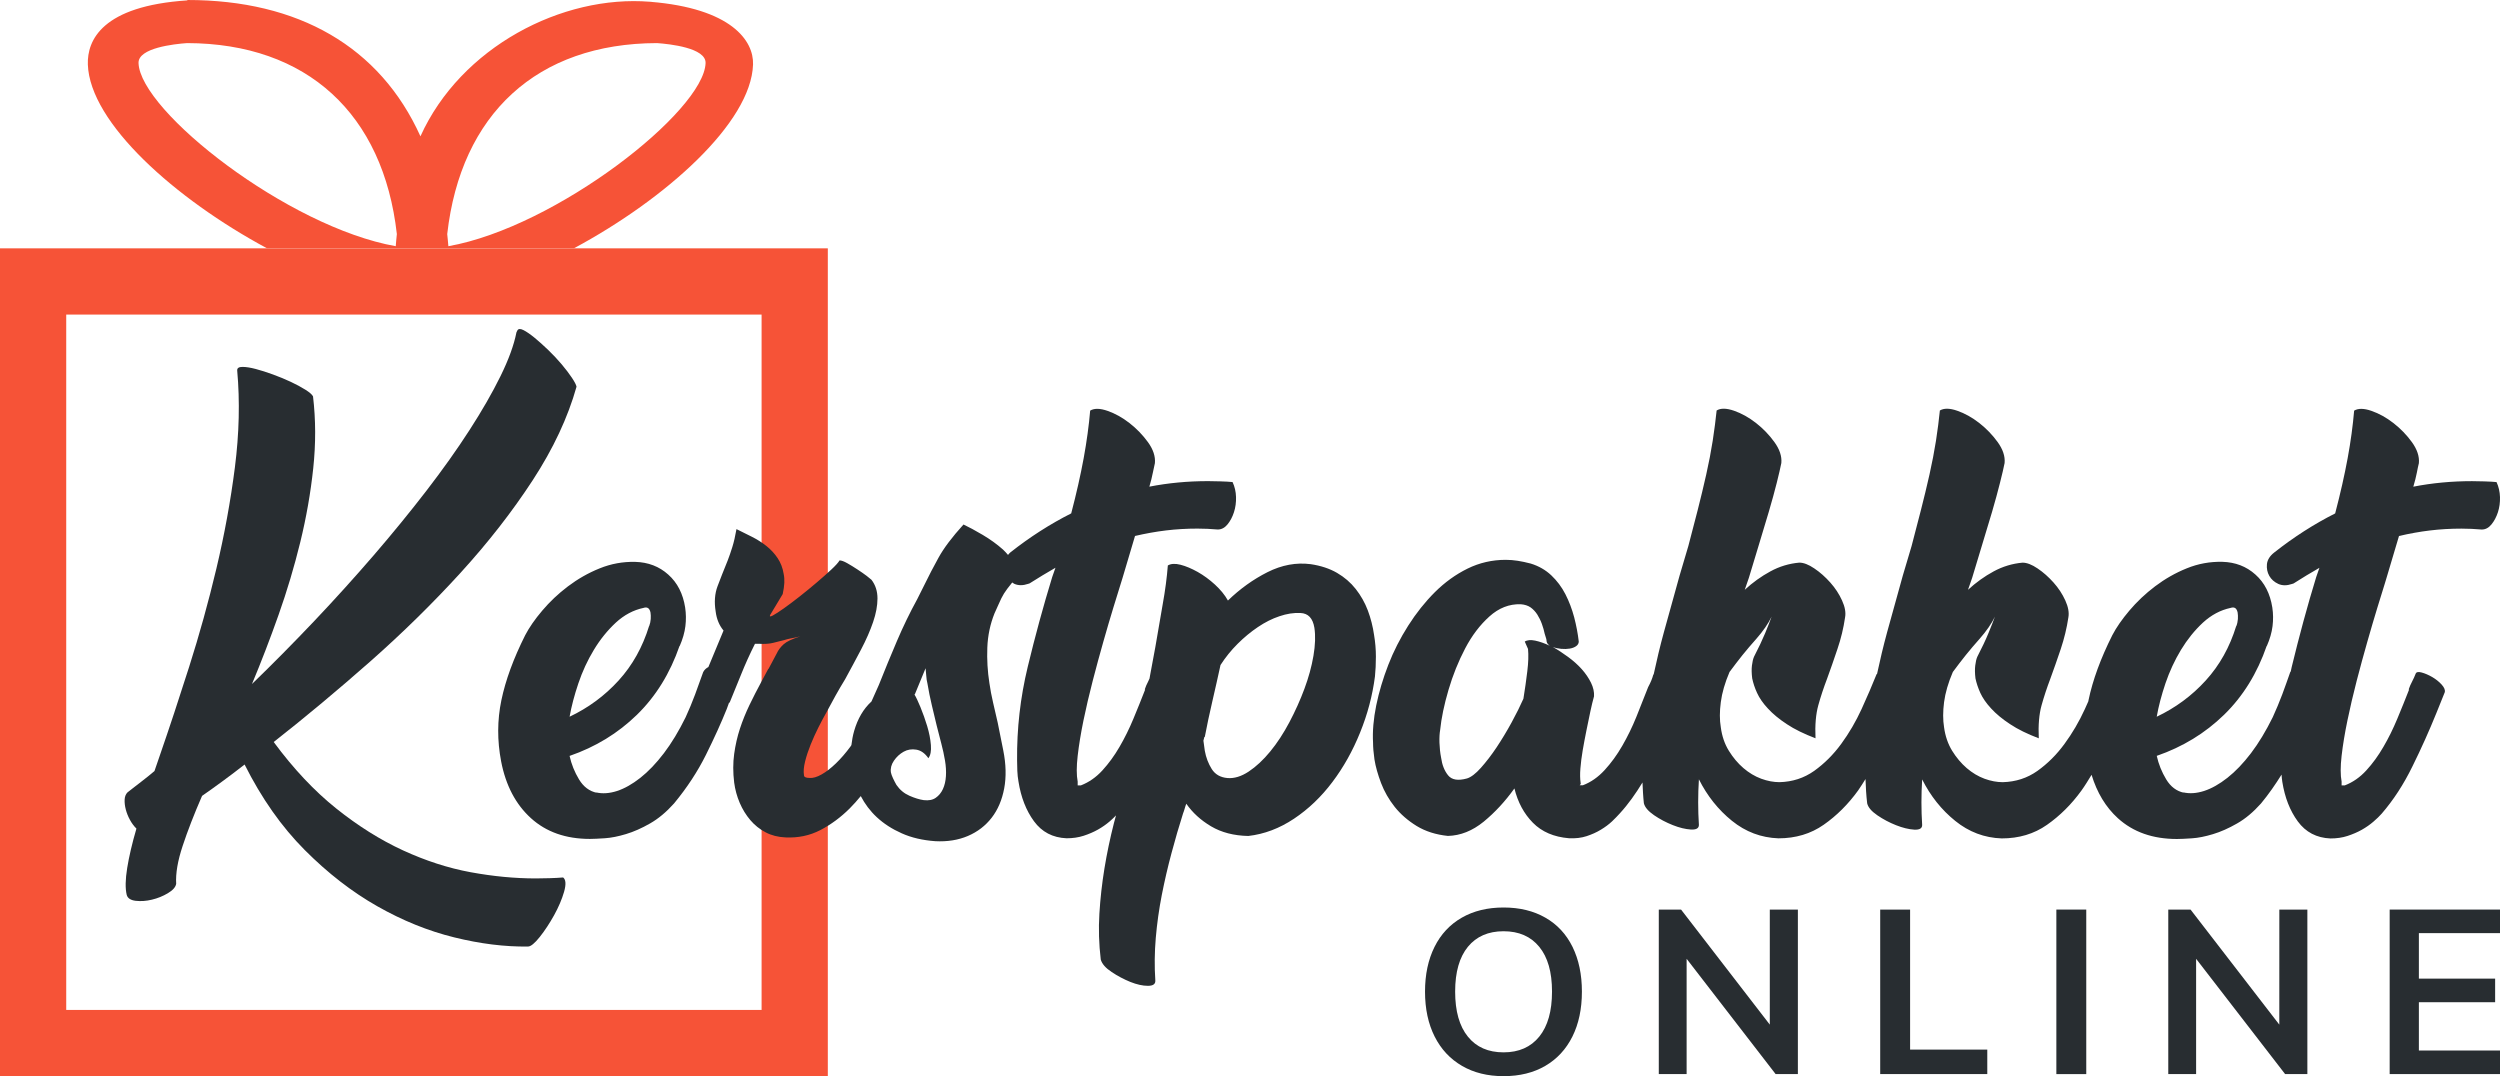
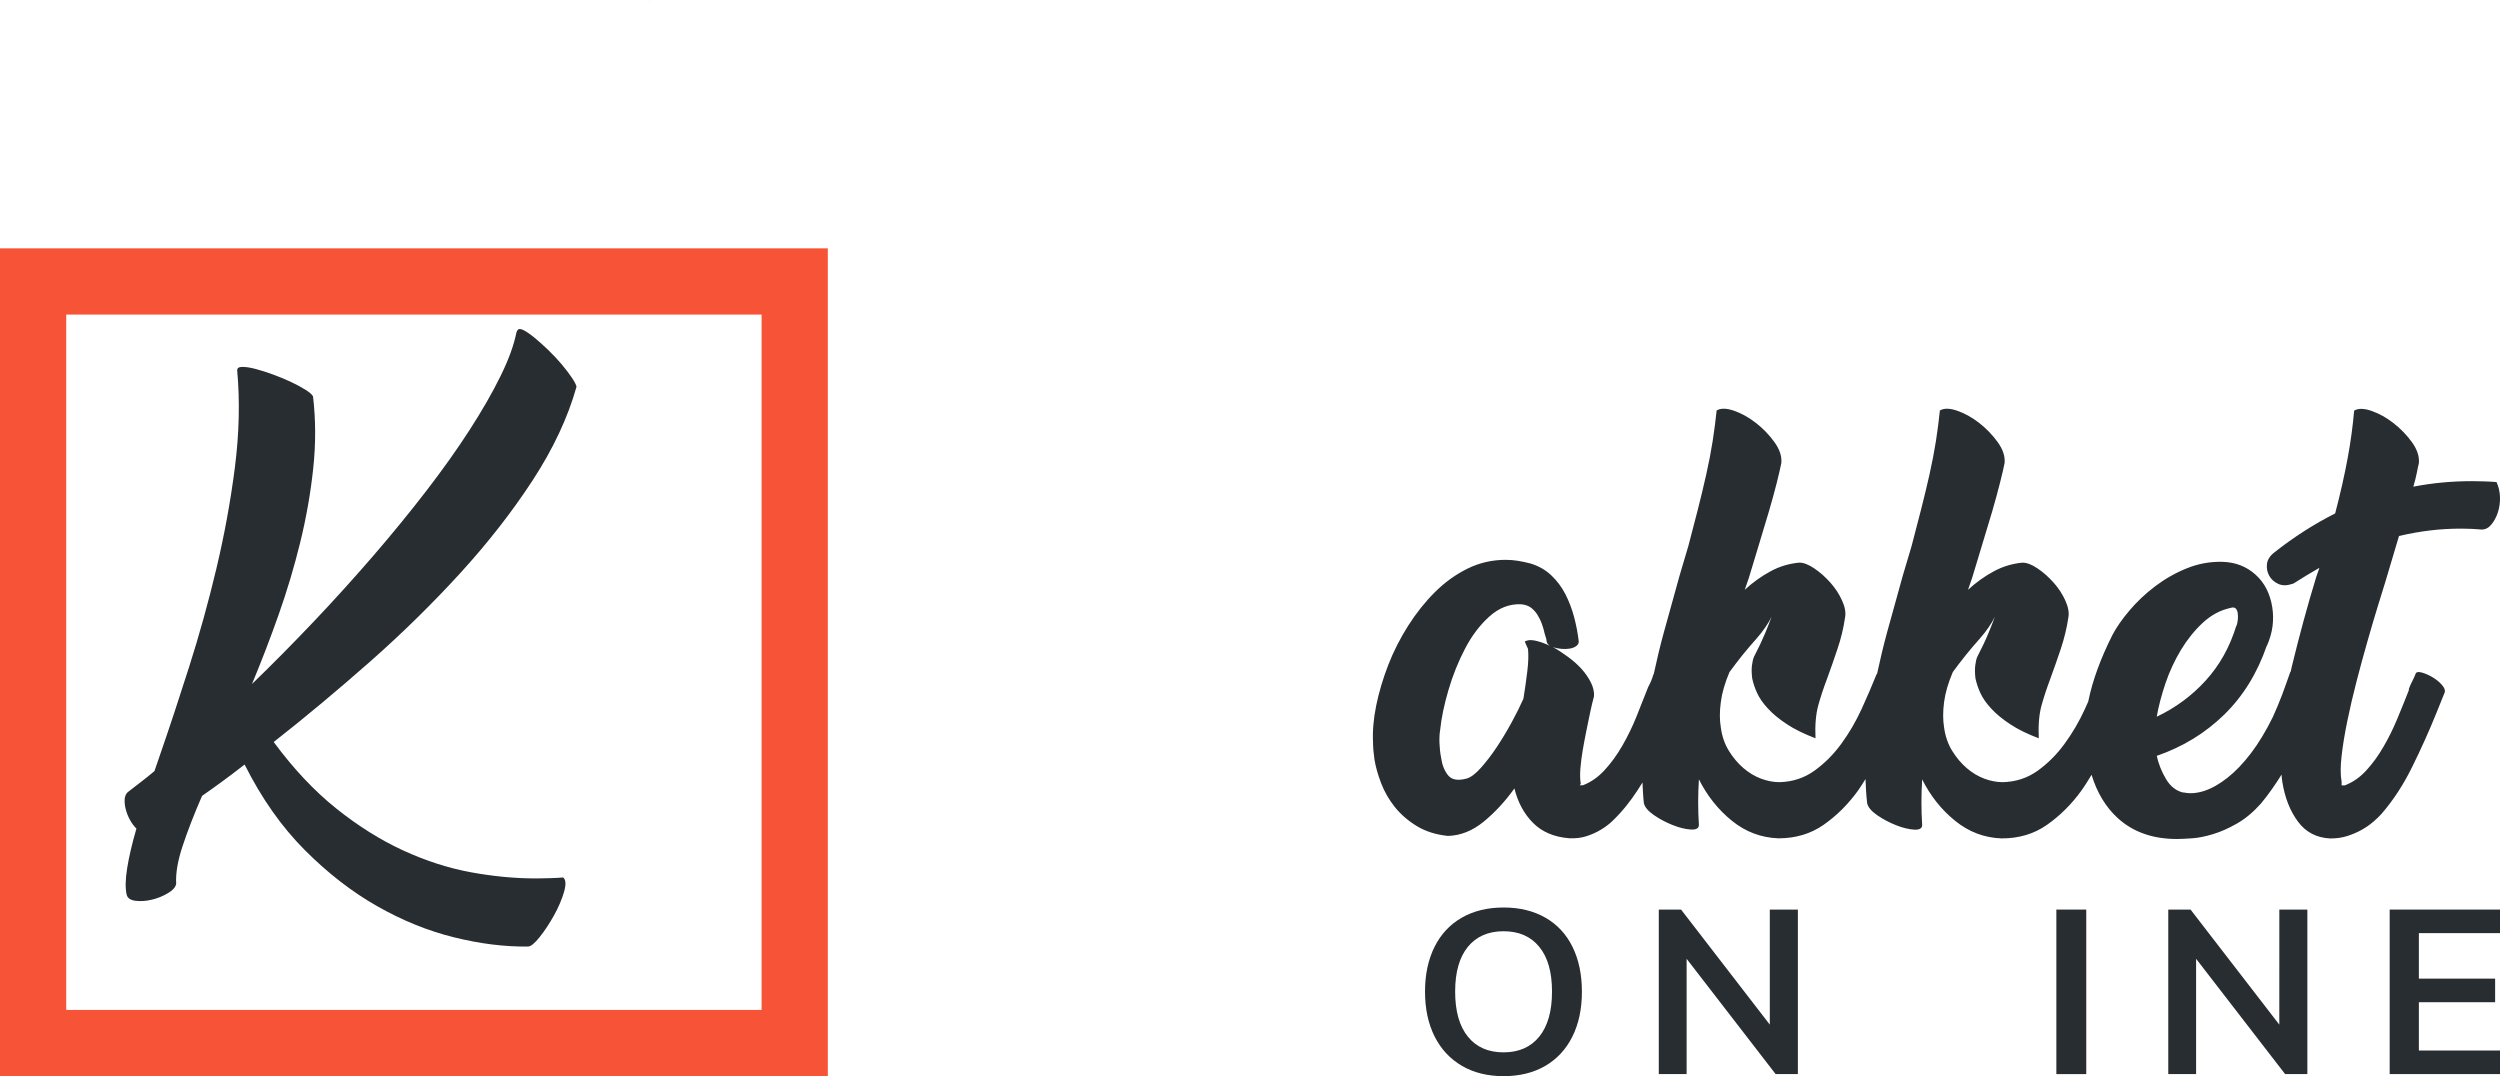
<svg xmlns="http://www.w3.org/2000/svg" version="1.1" id="Layer_1" x="0px" y="0px" width="151px" height="65px" viewBox="0 0 151 65" enable-background="new 0 0 151 65" xml:space="preserve">
  <g>
    <g>
      <path fill="#F65337" d="M38.972,0.082c0.104,0.007,0.196,0.019,0.297,0.026c0.039,0.003,0.078,0.002,0.116,0.006L38.972,0.082z" />
-       <path fill="#F65337" d="M16.119,14.993h18.555c5.527-2.971,10.694-7.57,10.81-11.099c0.047-1.434-1.309-3.389-6.215-3.786    c-5.31-0.439-11.444,2.74-13.874,8.126C22.946,2.81,18.014,0,11.313,0l0.007,0.023C6.165,0.361,5.259,2.431,5.306,3.894    C5.424,7.423,10.592,12.022,16.119,14.993z M39.686,2.603c0.761,0.055,2.96,0.287,2.931,1.205    c-0.094,2.905-9.017,9.905-15.536,11.063c-0.017-0.249-0.046-0.49-0.069-0.732C27.833,6.887,32.43,2.62,39.686,2.603z     M11.298,2.603C18.553,2.62,23.153,6.887,23.97,14.139c-0.023,0.242-0.051,0.483-0.067,0.732    C17.383,13.713,8.461,6.712,8.367,3.807C8.338,2.89,10.536,2.658,11.298,2.603z" />
      <path fill="#F65337" d="M0,15v50h50V15H0z M46,61H4V19h42V61z" />
    </g>
    <g>
      <path fill="#282D31" d="M33.203,53.042c-0.298,0.011-0.578,0.015-0.838,0.015c-1.266,0-2.579-0.125-3.937-0.375    c-1.36-0.25-2.722-0.693-4.091-1.322c-1.368-0.631-2.713-1.475-4.035-2.533c-1.322-1.059-2.579-2.395-3.77-4.01    c1.936-1.521,3.881-3.145,5.836-4.869c1.955-1.727,3.77-3.51,5.445-5.346c1.675-1.836,3.132-3.707,4.37-5.607    c1.238-1.902,2.118-3.781,2.639-5.637c-0.019-0.111-0.112-0.292-0.279-0.542c-0.167-0.251-0.372-0.519-0.614-0.807    c-0.243-0.288-0.513-0.576-0.81-0.864c-0.298-0.287-0.578-0.537-0.838-0.751c-0.26-0.212-0.484-0.365-0.67-0.459    c-0.186-0.093-0.307-0.083-0.363,0.028l-0.055,0.113c-0.149,0.761-0.47,1.643-0.963,2.645s-1.117,2.088-1.871,3.256    c-0.754,1.17-1.625,2.394-2.611,3.674c-0.987,1.28-2.048,2.58-3.183,3.897c-1.136,1.316-2.328,2.637-3.575,3.953    c-1.248,1.316-2.504,2.586-3.77,3.813c0.559-1.336,1.094-2.729,1.606-4.176c0.512-1.447,0.95-2.914,1.313-4.4    c0.363-1.485,0.623-2.969,0.781-4.454c0.158-1.485,0.154-2.933-0.013-4.343c-0.056-0.111-0.209-0.245-0.461-0.403    c-0.251-0.158-0.544-0.315-0.879-0.473c-0.335-0.157-0.693-0.306-1.075-0.445c-0.381-0.139-0.731-0.251-1.047-0.334    c-0.317-0.083-0.582-0.125-0.796-0.125s-0.321,0.065-0.321,0.195v0.028c0.167,1.856,0.12,3.804-0.14,5.846    c-0.261,2.041-0.634,4.078-1.117,6.11c-0.483,2.032-1.033,4.011-1.647,5.94c-0.614,1.932-1.2,3.703-1.759,5.318L9.33,46.572    c-0.261,0.222-0.531,0.439-0.81,0.652c-0.28,0.215-0.55,0.422-0.81,0.627c-0.112,0.109-0.173,0.26-0.182,0.444    c-0.009,0.187,0.014,0.388,0.07,0.601c0.056,0.213,0.139,0.422,0.251,0.625c0.112,0.205,0.242,0.381,0.391,0.527    c-0.261,0.893-0.446,1.686-0.558,2.381c-0.112,0.693-0.122,1.234-0.028,1.623c0.055,0.201,0.237,0.321,0.544,0.358    c0.307,0.034,0.633,0.014,0.977-0.07c0.344-0.081,0.665-0.212,0.963-0.389c0.298-0.177,0.465-0.364,0.503-0.565    c-0.038-0.63,0.093-1.396,0.391-2.293c0.297-0.9,0.688-1.908,1.172-3.021c0.429-0.299,0.856-0.604,1.285-0.92    c0.429-0.314,0.856-0.641,1.285-0.975c1.024,2.041,2.234,3.762,3.63,5.162s2.857,2.533,4.384,3.398    c1.526,0.867,3.076,1.494,4.649,1.881c1.573,0.389,3.058,0.572,4.454,0.553c0.167,0,0.404-0.193,0.712-0.58    c0.307-0.386,0.595-0.826,0.866-1.314c0.269-0.485,0.47-0.959,0.6-1.407c0.13-0.452,0.111-0.743-0.056-0.871    C33.77,53.02,33.501,53.033,33.203,53.042z" />
-       <path fill="#282D31" d="M83.104,39.656c0-0.436-0.037-0.866-0.109-1.295c-0.074-0.518-0.2-1.014-0.377-1.487    c-0.18-0.476-0.422-0.903-0.729-1.295c-0.308-0.392-0.685-0.716-1.131-0.976c-0.447-0.26-0.979-0.436-1.593-0.527    c-0.875-0.113-1.744,0.049-2.61,0.484c-0.867,0.438-1.661,1.008-2.388,1.713c-0.185-0.334-0.447-0.652-0.781-0.961    c-0.336-0.307-0.685-0.562-1.048-0.767c-0.363-0.202-0.707-0.349-1.033-0.433c-0.326-0.084-0.582-0.068-0.768,0.043    c-0.056,0.724-0.158,1.504-0.309,2.341c-0.148,0.835-0.297,1.696-0.446,2.588c-0.112,0.578-0.218,1.151-0.321,1.729    c-0.01,0.057-0.019,0.11-0.029,0.168c-0.029,0.061-0.049,0.117-0.082,0.18c-0.084,0.158-0.153,0.318-0.209,0.486h0.028    c-0.223,0.576-0.461,1.164-0.712,1.769c-0.251,0.603-0.53,1.168-0.838,1.696c-0.307,0.531-0.652,1.002-1.033,1.42    c-0.382,0.418-0.815,0.718-1.299,0.906h-0.195v-0.228c-0.075-0.39-0.075-0.909,0-1.558c0.074-0.651,0.191-1.36,0.349-2.133    c0.159-0.769,0.345-1.567,0.559-2.395c0.214-0.824,0.428-1.613,0.642-2.365s0.414-1.435,0.601-2.046    c0.186-0.612,0.335-1.094,0.447-1.446l0.112-0.361l0.753-2.533c0.633-0.148,1.257-0.26,1.871-0.334    c0.614-0.074,1.247-0.111,1.899-0.111c0.204,0,0.409,0.005,0.614,0.014c0.205,0.009,0.41,0.023,0.614,0.041    c0.224,0,0.419-0.102,0.587-0.306c0.168-0.204,0.298-0.45,0.391-0.738c0.093-0.287,0.135-0.593,0.125-0.918    c-0.009-0.324-0.078-0.626-0.209-0.904c-0.185-0.019-0.431-0.033-0.74-0.042c-0.306-0.009-0.553-0.014-0.74-0.014    c-1.228,0-2.41,0.111-3.546,0.334c0.093-0.315,0.163-0.593,0.209-0.835c0.046-0.241,0.088-0.436,0.126-0.585    c0.037-0.408-0.103-0.83-0.419-1.267c-0.317-0.436-0.689-0.821-1.117-1.155c-0.43-0.334-0.871-0.579-1.327-0.737    c-0.456-0.158-0.805-0.162-1.047-0.014c-0.075,0.89-0.205,1.846-0.391,2.867c-0.187,1.021-0.438,2.133-0.754,3.34    c-1.285,0.649-2.513,1.438-3.686,2.366c-0.057,0.044-0.086,0.096-0.131,0.143c-0.095-0.107-0.184-0.217-0.301-0.322    c-0.363-0.323-0.773-0.619-1.229-0.889c-0.456-0.269-0.843-0.478-1.159-0.626c-0.689,0.76-1.192,1.427-1.508,2.003    c-0.317,0.574-0.596,1.112-0.838,1.612l-0.447,0.892c-0.447,0.815-0.856,1.662-1.229,2.535c-0.372,0.873-0.735,1.752-1.089,2.645    l-0.447,1.002c-0.484,0.443-0.833,1.04-1.047,1.781c-0.081,0.281-0.131,0.568-0.165,0.854c-0.021,0.028-0.037,0.06-0.058,0.089    c-0.288,0.391-0.582,0.73-0.879,1.016c-0.299,0.289-0.587,0.512-0.866,0.668c-0.28,0.158-0.522,0.229-0.727,0.209    c-0.223,0-0.335-0.055-0.335-0.166c-0.037-0.225-0.014-0.502,0.07-0.836s0.196-0.672,0.335-1.016    c0.139-0.344,0.293-0.683,0.46-1.018c0.168-0.334,0.326-0.633,0.475-0.893c0.186-0.351,0.372-0.695,0.559-1.029    c0.186-0.334,0.381-0.668,0.586-1.002c0.335-0.611,0.656-1.211,0.963-1.795c0.308-0.586,0.549-1.137,0.726-1.655    C52.911,37.061,53,36.582,53,36.146c0-0.438-0.121-0.813-0.363-1.127c-0.038-0.037-0.135-0.117-0.293-0.238    c-0.159-0.119-0.345-0.25-0.559-0.389c-0.214-0.142-0.419-0.266-0.615-0.377c-0.195-0.111-0.349-0.166-0.46-0.166    c-0.075,0.129-0.243,0.315-0.503,0.557c-0.26,0.242-0.554,0.502-0.879,0.779c-0.326,0.276-0.666,0.558-1.02,0.836    s-0.675,0.521-0.963,0.724c-0.289,0.205-0.512,0.349-0.67,0.433c-0.158,0.084-0.209,0.069-0.153-0.041l0.754-1.255    c0.056-0.259,0.088-0.487,0.098-0.682c0.009-0.194-0.005-0.376-0.042-0.544c-0.056-0.352-0.177-0.668-0.363-0.945    c-0.186-0.279-0.414-0.523-0.684-0.738c-0.27-0.213-0.563-0.398-0.88-0.556c-0.317-0.157-0.624-0.31-0.921-0.459    c-0.074,0.427-0.158,0.789-0.251,1.085c-0.093,0.298-0.186,0.568-0.279,0.809c-0.242,0.596-0.448,1.114-0.615,1.561    c-0.167,0.443-0.205,0.957-0.111,1.529c0.056,0.447,0.213,0.828,0.474,1.144l-0.915,2.203c-0.125,0.065-0.234,0.155-0.313,0.303    c-0.15,0.429-0.312,0.878-0.489,1.353c-0.177,0.474-0.367,0.932-0.572,1.377c-0.411,0.836-0.848,1.56-1.313,2.172    c-0.466,0.611-0.94,1.107-1.424,1.488c-0.484,0.381-0.954,0.646-1.41,0.795c-0.458,0.146-0.881,0.176-1.271,0.082l0.056,0.026    c-0.448-0.092-0.806-0.362-1.076-0.807c-0.27-0.446-0.46-0.919-0.572-1.421c1.564-0.539,2.918-1.365,4.063-2.479    c1.145-1.115,2.006-2.506,2.583-4.177v0.033c0.186-0.427,0.303-0.83,0.349-1.212c0.047-0.381,0.042-0.756-0.014-1.127    c-0.13-0.836-0.47-1.5-1.019-1.989c-0.549-0.494-1.215-0.747-1.997-0.769c-0.744-0.017-1.461,0.113-2.15,0.393    c-0.689,0.277-1.326,0.643-1.913,1.086c-0.587,0.443-1.103,0.934-1.55,1.462c-0.447,0.526-0.791,1.024-1.033,1.488    c-0.707,1.409-1.187,2.719-1.438,3.925s-0.256,2.439-0.014,3.702c0.279,1.446,0.88,2.59,1.801,3.425    c0.922,0.836,2.109,1.252,3.561,1.252c0.224,0,0.526-0.016,0.908-0.041s0.805-0.111,1.271-0.251s0.95-0.354,1.452-0.642    c0.502-0.286,0.986-0.689,1.452-1.211c0.782-0.947,1.424-1.926,1.927-2.938s0.922-1.938,1.257-2.771l0.141-0.389l0.025,0.025    c0.223-0.538,0.456-1.109,0.698-1.713c0.242-0.605,0.521-1.223,0.838-1.854h0.251c0.335,0.02,0.614,0,0.838-0.055    c0.223-0.059,0.447-0.109,0.67-0.168c0.112-0.037,0.242-0.07,0.391-0.1c0.149-0.025,0.345-0.067,0.587-0.125    c-0.484,0.15-0.819,0.309-1.005,0.476c-0.187,0.168-0.326,0.354-0.419,0.558l-0.503,0.945v-0.027l-0.418,0.779    c-0.261,0.48-0.502,0.956-0.726,1.419c-0.223,0.466-0.415,0.938-0.573,1.42c-0.158,0.481-0.275,0.993-0.349,1.53    c-0.074,0.54-0.074,1.115,0,1.729c0.056,0.426,0.168,0.834,0.335,1.226c0.167,0.391,0.382,0.737,0.642,1.044    c0.26,0.305,0.567,0.55,0.921,0.736c0.353,0.187,0.754,0.287,1.201,0.308c0.763,0.036,1.466-0.11,2.108-0.444    c0.642-0.334,1.233-0.771,1.773-1.31c0.235-0.233,0.455-0.486,0.667-0.743c0.247,0.475,0.567,0.904,0.969,1.277    c0.419,0.39,0.922,0.715,1.508,0.974c0.587,0.263,1.261,0.419,2.025,0.474c0.725,0.037,1.382-0.066,1.968-0.316    c0.586-0.252,1.065-0.619,1.438-1.104c0.372-0.482,0.624-1.072,0.754-1.768c0.13-0.695,0.111-1.46-0.056-2.295l-0.335-1.672    c-0.093-0.408-0.186-0.813-0.279-1.211c-0.094-0.4-0.168-0.793-0.224-1.185c-0.111-0.704-0.153-1.421-0.125-2.144    c0.028-0.727,0.172-1.413,0.433-2.063l0.251-0.558c0.112-0.261,0.218-0.474,0.321-0.64c0.095-0.156,0.266-0.385,0.499-0.67    c0.043,0.025,0.079,0.06,0.127,0.082c0.242,0.108,0.522,0.108,0.838,0l0.083-0.027c0.261-0.166,0.521-0.328,0.782-0.485    c0.261-0.157,0.521-0.313,0.782-0.46l-0.196,0.559c-0.54,1.764-1.033,3.574-1.48,5.43c-0.447,1.854-0.661,3.738-0.642,5.648    c0,0.187,0.005,0.396,0.014,0.627c0.01,0.23,0.033,0.448,0.07,0.651c0.15,0.949,0.461,1.747,0.936,2.396    c0.475,0.649,1.131,0.994,1.969,1.029c0.372,0,0.716-0.049,1.033-0.152c0.317-0.103,0.605-0.228,0.866-0.375    c0.26-0.147,0.492-0.311,0.698-0.486c0.152-0.131,0.278-0.253,0.389-0.369c-0.04,0.154-0.085,0.313-0.125,0.465    c-0.232,0.911-0.423,1.821-0.572,2.729c-0.149,0.91-0.251,1.824-0.307,2.742c-0.056,0.918-0.028,1.842,0.083,2.771    c0.074,0.26,0.293,0.512,0.656,0.751c0.363,0.244,0.74,0.44,1.131,0.601c0.391,0.155,0.744,0.235,1.061,0.235    s0.466-0.11,0.447-0.334c-0.056-0.836-0.046-1.688,0.028-2.563c0.075-0.871,0.196-1.735,0.363-2.59    c0.168-0.852,0.363-1.697,0.587-2.531c0.223-0.836,0.455-1.633,0.698-2.396c0.037-0.093,0.07-0.188,0.098-0.293    c0.028-0.103,0.06-0.198,0.098-0.292c0.372,0.538,0.87,0.993,1.494,1.364c0.624,0.37,1.372,0.565,2.248,0.584    c0.967-0.11,1.889-0.459,2.765-1.044c0.875-0.584,1.647-1.323,2.317-2.215c0.67-0.887,1.229-1.887,1.674-2.99    c0.449-1.105,0.746-2.232,0.896-3.383C83.085,40.497,83.104,40.096,83.104,39.656z M34.934,41.273    c0.241-0.715,0.553-1.391,0.935-2.021c0.381-0.631,0.824-1.178,1.326-1.645c0.503-0.463,1.061-0.76,1.676-0.891    c0.224-0.074,0.363,0.018,0.419,0.279c0.018,0.113,0.023,0.244,0.014,0.391c-0.01,0.149-0.042,0.299-0.098,0.445v-0.025    c-0.391,1.277-1.006,2.379-1.843,3.297c-0.838,0.92-1.825,1.648-2.96,2.187C34.515,42.661,34.692,41.988,34.934,41.273z     M57.134,46.882c-0.019,0.298-0.079,0.554-0.182,0.778c-0.102,0.221-0.247,0.398-0.433,0.527    c-0.186,0.131-0.429,0.176-0.726,0.141c-0.262-0.037-0.549-0.127-0.866-0.266c-0.317-0.139-0.577-0.355-0.782-0.653    c-0.074-0.13-0.144-0.263-0.209-0.403c-0.065-0.139-0.106-0.255-0.125-0.35c-0.037-0.239,0.023-0.477,0.181-0.709    c0.158-0.231,0.354-0.412,0.586-0.543c0.233-0.131,0.49-0.172,0.769-0.125c0.279,0.048,0.521,0.22,0.726,0.516    c0.13-0.167,0.181-0.434,0.153-0.793c-0.029-0.363-0.103-0.744-0.224-1.145c-0.121-0.397-0.256-0.778-0.405-1.142    c-0.149-0.362-0.27-0.616-0.363-0.766l0.028-0.026l0.643-1.561c0.018,0.148,0.032,0.303,0.042,0.459    c0.009,0.158,0.032,0.314,0.07,0.461c0.074,0.443,0.162,0.882,0.265,1.313c0.102,0.426,0.2,0.836,0.293,1.225    c0.093,0.371,0.186,0.73,0.279,1.086c0.093,0.352,0.168,0.695,0.224,1.029C57.134,46.27,57.153,46.584,57.134,46.882z     M79.332,39.613c-0.111,0.65-0.293,1.312-0.545,1.99c-0.251,0.678-0.555,1.351-0.907,2.019c-0.354,0.668-0.739,1.258-1.159,1.769    c-0.418,0.51-0.852,0.914-1.299,1.211c-0.446,0.295-0.875,0.426-1.283,0.392c-0.429-0.037-0.745-0.22-0.95-0.544    c-0.204-0.326-0.345-0.692-0.419-1.102l-0.084-0.611l0.057-0.225l0,0h0.026c0.13-0.688,0.283-1.41,0.461-2.173    c0.175-0.759,0.34-1.483,0.488-2.171c0.298-0.463,0.642-0.889,1.033-1.279c0.391-0.39,0.801-0.728,1.229-1.016    c0.429-0.288,0.861-0.507,1.299-0.652c0.438-0.15,0.861-0.217,1.271-0.195c0.466,0.019,0.744,0.315,0.839,0.892    C79.462,38.398,79.443,38.964,79.332,39.613z" />
      <path fill="#282D31" d="M147.159,43.066l0.504-1.252c0.036-0.131-0.024-0.283-0.183-0.461c-0.158-0.176-0.35-0.328-0.572-0.459    c-0.225-0.129-0.438-0.221-0.643-0.276c-0.205-0.058-0.326-0.027-0.363,0.084c-0.057,0.146-0.125,0.302-0.209,0.459    s-0.153,0.317-0.211,0.485h0.029c-0.226,0.578-0.463,1.166-0.715,1.77c-0.251,0.602-0.529,1.168-0.838,1.695    c-0.307,0.531-0.648,1.002-1.032,1.42c-0.382,0.419-0.815,0.719-1.299,0.906h-0.194v-0.227c-0.074-0.391-0.074-0.91,0-1.559    c0.075-0.65,0.191-1.359,0.351-2.131c0.159-0.77,0.345-1.568,0.559-2.396c0.214-0.823,0.429-1.612,0.644-2.364    s0.414-1.435,0.602-2.046c0.186-0.612,0.336-1.094,0.447-1.446l0.109-0.361l0.754-2.533c0.635-0.148,1.256-0.26,1.871-0.334    c0.613-0.074,1.246-0.111,1.897-0.111c0.205,0,0.41,0.005,0.615,0.014c0.204,0.009,0.409,0.023,0.614,0.041    c0.224,0,0.418-0.101,0.586-0.306c0.168-0.204,0.297-0.45,0.392-0.738c0.092-0.287,0.135-0.593,0.125-0.918    c-0.011-0.324-0.079-0.626-0.209-0.904c-0.187-0.019-0.433-0.033-0.74-0.042c-0.306-0.009-0.552-0.014-0.739-0.014    c-1.229,0-2.41,0.111-3.547,0.334c0.094-0.315,0.164-0.593,0.211-0.835c0.045-0.241,0.088-0.436,0.125-0.585    c0.037-0.408-0.104-0.83-0.418-1.267c-0.316-0.436-0.688-0.821-1.117-1.155c-0.431-0.334-0.871-0.579-1.328-0.737    c-0.453-0.158-0.805-0.162-1.047-0.014c-0.076,0.89-0.203,1.846-0.391,2.867s-0.439,2.133-0.755,3.34    c-1.285,0.649-2.513,1.438-3.687,2.366c-0.26,0.204-0.405,0.438-0.434,0.695c-0.025,0.261,0.02,0.496,0.141,0.711    c0.121,0.213,0.304,0.375,0.545,0.486c0.242,0.109,0.521,0.109,0.838,0l0.082-0.026c0.261-0.167,0.521-0.329,0.781-0.486    c0.262-0.157,0.521-0.313,0.782-0.46l-0.194,0.559c-0.541,1.764-1.029,3.576-1.479,5.43c-0.021,0.09-0.036,0.181-0.058,0.271    c-0.008,0.014-0.021,0.019-0.028,0.032c-0.147,0.429-0.312,0.877-0.485,1.353c-0.18,0.474-0.369,0.932-0.574,1.377    c-0.412,0.836-0.848,1.56-1.313,2.172c-0.465,0.611-0.94,1.107-1.424,1.488c-0.484,0.381-0.953,0.646-1.41,0.795    c-0.457,0.146-0.878,0.176-1.271,0.082l0.057,0.026c-0.446-0.092-0.805-0.362-1.074-0.807c-0.27-0.446-0.461-0.919-0.572-1.421    c1.563-0.539,2.918-1.365,4.063-2.479c1.146-1.115,2.006-2.506,2.583-4.177l-0.002,0.032c0.188-0.426,0.303-0.829,0.35-1.211    c0.047-0.381,0.043-0.756-0.014-1.127c-0.131-0.836-0.471-1.5-1.02-1.989c-0.55-0.494-1.216-0.747-1.996-0.769    c-0.746-0.017-1.463,0.113-2.15,0.393c-0.689,0.277-1.326,0.643-1.913,1.086c-0.586,0.443-1.103,0.934-1.55,1.462    c-0.446,0.526-0.791,1.024-1.033,1.487c-0.709,1.41-1.186,2.72-1.438,3.926c-0.006,0.023-0.006,0.047-0.012,0.07    c-0.07,0.156-0.135,0.308-0.21,0.47c-0.343,0.751-0.753,1.454-1.229,2.101c-0.475,0.652-1.02,1.193-1.633,1.631    c-0.617,0.438-1.313,0.662-2.096,0.683c-0.355,0-0.722-0.069-1.104-0.208c-0.383-0.143-0.739-0.354-1.075-0.643    c-0.334-0.289-0.627-0.637-0.879-1.045c-0.251-0.408-0.414-0.881-0.488-1.418c-0.073-0.447-0.073-0.953,0-1.519    c0.074-0.565,0.251-1.173,0.53-1.823c0.261-0.354,0.52-0.691,0.781-1.018c0.262-0.323,0.539-0.653,0.838-0.987    c0.408-0.464,0.717-0.909,0.922-1.336c-0.094,0.261-0.225,0.595-0.393,1.002c-0.166,0.407-0.393,0.882-0.67,1.42    c-0.057,0.13-0.099,0.306-0.125,0.528c-0.027,0.221-0.023,0.482,0.014,0.779c0.058,0.276,0.154,0.568,0.293,0.877    c0.14,0.305,0.358,0.623,0.656,0.943c0.297,0.325,0.68,0.641,1.146,0.946c0.463,0.31,1.042,0.59,1.729,0.853    c-0.037-0.801,0.02-1.463,0.168-1.992c0.147-0.529,0.324-1.063,0.528-1.602c0.205-0.561,0.414-1.154,0.63-1.796    c0.213-0.64,0.366-1.272,0.461-1.907c0.055-0.297-0.007-0.637-0.183-1.027c-0.179-0.393-0.414-0.752-0.713-1.086    c-0.298-0.334-0.619-0.619-0.964-0.851c-0.344-0.233-0.646-0.349-0.906-0.349c-0.613,0.054-1.195,0.229-1.745,0.527    c-0.55,0.297-1.067,0.668-1.551,1.113l0.252-0.725c0.187-0.631,0.388-1.295,0.601-1.99c0.215-0.696,0.416-1.365,0.604-2.005    c0.187-0.64,0.344-1.22,0.475-1.74c0.133-0.519,0.223-0.918,0.279-1.197c0.037-0.408-0.104-0.83-0.42-1.267    c-0.315-0.436-0.688-0.821-1.115-1.155c-0.43-0.334-0.871-0.579-1.327-0.737c-0.455-0.158-0.806-0.162-1.048-0.014    c-0.055,0.556-0.133,1.164-0.234,1.823c-0.104,0.659-0.236,1.341-0.393,2.046c-0.16,0.705-0.331,1.425-0.52,2.157    c-0.187,0.734-0.373,1.452-0.56,2.157l-0.53,1.784c-0.313,1.131-0.633,2.273-0.949,3.424c-0.229,0.84-0.428,1.68-0.608,2.52    c-0.007,0.008-0.022,0.007-0.029,0.018c-0.261,0.65-0.562,1.353-0.905,2.104c-0.345,0.751-0.754,1.453-1.229,2.102    c-0.476,0.651-1.021,1.192-1.633,1.631c-0.617,0.437-1.313,0.662-2.097,0.682c-0.354,0-0.723-0.069-1.104-0.208    c-0.382-0.142-0.737-0.354-1.074-0.642c-0.336-0.289-0.629-0.638-0.88-1.045c-0.252-0.408-0.416-0.882-0.486-1.418    c-0.076-0.447-0.076-0.953,0-1.52c0.072-0.564,0.25-1.174,0.527-1.823c0.262-0.354,0.521-0.69,0.782-1.019    c0.261-0.322,0.54-0.652,0.839-0.986c0.408-0.464,0.715-0.909,0.92-1.336c-0.092,0.261-0.223,0.595-0.391,1.002    c-0.17,0.408-0.393,0.882-0.672,1.42c-0.057,0.13-0.098,0.307-0.125,0.529c-0.027,0.22-0.021,0.48,0.016,0.777    c0.059,0.277,0.15,0.569,0.293,0.877c0.139,0.305,0.355,0.623,0.656,0.944c0.297,0.325,0.679,0.64,1.146,0.946    c0.464,0.309,1.044,0.59,1.729,0.852c-0.037-0.8,0.021-1.462,0.168-1.992c0.146-0.529,0.324-1.063,0.529-1.601    c0.203-0.56,0.414-1.155,0.627-1.796c0.217-0.639,0.369-1.273,0.461-1.907c0.057-0.297-0.004-0.637-0.182-1.028    c-0.177-0.392-0.414-0.752-0.712-1.086c-0.299-0.334-0.618-0.619-0.964-0.85c-0.344-0.234-0.646-0.35-0.906-0.35    c-0.615,0.055-1.197,0.229-1.746,0.529c-0.549,0.297-1.066,0.668-1.549,1.112l0.25-0.726c0.188-0.631,0.387-1.295,0.602-1.989    c0.215-0.696,0.414-1.365,0.603-2.005c0.188-0.64,0.347-1.22,0.478-1.74c0.129-0.519,0.222-0.918,0.277-1.197    c0.037-0.408-0.104-0.83-0.42-1.267c-0.314-0.436-0.688-0.821-1.115-1.155c-0.43-0.334-0.869-0.579-1.326-0.737    s-0.807-0.162-1.047-0.014c-0.057,0.556-0.136,1.164-0.236,1.823c-0.104,0.659-0.234,1.341-0.393,2.046    c-0.16,0.705-0.33,1.425-0.518,2.157c-0.188,0.734-0.373,1.452-0.561,2.157l-0.529,1.785c-0.316,1.131-0.635,2.272-0.949,3.424    c-0.234,0.85-0.434,1.699-0.617,2.547c-0.006,0.008-0.02,0.008-0.023,0.016c-0.059,0.225-0.16,0.475-0.311,0.752    c-0.223,0.576-0.46,1.174-0.711,1.797c-0.252,0.621-0.538,1.205-0.854,1.752c-0.316,0.549-0.67,1.035-1.063,1.463    c-0.391,0.426-0.828,0.731-1.313,0.918h-0.194c0.058-0.056,0.075-0.103,0.058-0.14c-0.037-0.241-0.043-0.532-0.015-0.876    s0.073-0.712,0.14-1.1c0.066-0.389,0.143-0.789,0.225-1.198c0.084-0.408,0.162-0.788,0.236-1.142    c0.037-0.166,0.073-0.328,0.11-0.486c0.038-0.159,0.075-0.301,0.112-0.432c0.017-0.259-0.043-0.533-0.182-0.82    c-0.143-0.287-0.328-0.561-0.561-0.821c-0.232-0.259-0.508-0.506-0.824-0.737c-0.316-0.232-0.622-0.433-0.922-0.6    c0.148,0.057,0.314,0.091,0.503,0.111c0.188,0.017,0.36,0.013,0.519-0.014c0.16-0.027,0.289-0.078,0.392-0.152    c0.101-0.074,0.153-0.168,0.153-0.278c-0.056-0.483-0.149-0.97-0.276-1.46c-0.131-0.494-0.306-0.956-0.53-1.395    c-0.225-0.438-0.509-0.815-0.854-1.142c-0.344-0.323-0.758-0.562-1.241-0.71c-0.278-0.072-0.541-0.13-0.783-0.167    c-0.241-0.037-0.483-0.058-0.726-0.058c-0.821,0-1.588,0.177-2.305,0.529c-0.718,0.354-1.373,0.826-1.971,1.42    c-0.596,0.594-1.135,1.271-1.617,2.03c-0.484,0.763-0.886,1.552-1.201,2.366c-0.317,0.816-0.561,1.634-0.729,2.449    c-0.166,0.816-0.229,1.566-0.191,2.255c0,0.26,0.025,0.594,0.084,1.003c0.07,0.445,0.209,0.923,0.401,1.434    c0.196,0.512,0.47,0.989,0.823,1.436c0.354,0.443,0.796,0.828,1.326,1.154c0.531,0.324,1.158,0.524,1.886,0.6    c0.764-0.02,1.481-0.307,2.164-0.862c0.678-0.558,1.297-1.226,1.854-2.006c0.205,0.835,0.578,1.526,1.117,2.073    c0.541,0.548,1.266,0.859,2.178,0.935c0.395,0.019,0.748-0.022,1.063-0.125c0.315-0.104,0.603-0.231,0.864-0.391    c0.261-0.157,0.484-0.324,0.672-0.5c0.186-0.179,0.344-0.341,0.475-0.488c0.521-0.567,0.963-1.202,1.367-1.864    c0.02,0.418,0.036,0.834,0.083,1.25c0.056,0.242,0.261,0.481,0.614,0.725c0.355,0.244,0.73,0.439,1.132,0.599    c0.401,0.16,0.765,0.246,1.089,0.267c0.325,0.02,0.489-0.074,0.489-0.277c-0.058-0.908-0.058-1.827,0-2.756    c0.502,1.002,1.168,1.838,1.995,2.506c0.828,0.669,1.765,1.021,2.808,1.059c1.042,0,1.954-0.273,2.735-0.82    c0.783-0.547,1.477-1.237,2.08-2.072c0.16-0.221,0.297-0.461,0.445-0.689c0.016,0.488,0.043,0.977,0.1,1.463    c0.055,0.244,0.261,0.484,0.615,0.727c0.353,0.242,0.729,0.439,1.129,0.598c0.401,0.159,0.765,0.246,1.09,0.268    c0.326,0.019,0.488-0.074,0.488-0.278c-0.058-0.908-0.058-1.827,0-2.755c0.504,1.001,1.168,1.837,1.998,2.505    c0.827,0.669,1.762,1.022,2.805,1.058c1.043,0,1.955-0.271,2.736-0.82c0.782-0.547,1.478-1.236,2.082-2.071    c0.219-0.304,0.414-0.628,0.611-0.951c0.326,1.069,0.852,1.952,1.593,2.625c0.923,0.836,2.107,1.252,3.562,1.252    c0.221,0,0.525-0.015,0.906-0.041c0.381-0.024,0.806-0.11,1.271-0.251c0.466-0.139,0.948-0.354,1.452-0.643    c0.503-0.285,0.984-0.688,1.451-1.211c0.469-0.567,0.871-1.151,1.24-1.742c0.012,0.146,0.021,0.297,0.045,0.431    c0.151,0.949,0.461,1.747,0.938,2.396c0.477,0.65,1.133,0.994,1.971,1.029c0.371,0,0.717-0.049,1.031-0.152    s0.604-0.227,0.866-0.375c0.259-0.147,0.493-0.311,0.696-0.486c0.205-0.176,0.373-0.338,0.502-0.486    c0.707-0.818,1.326-1.769,1.856-2.854C146.252,45.195,146.73,44.125,147.159,43.066z M130.794,41.273    c0.244-0.715,0.556-1.391,0.937-2.021c0.383-0.631,0.824-1.178,1.326-1.645c0.504-0.463,1.063-0.76,1.676-0.891    c0.226-0.074,0.365,0.018,0.42,0.279c0.02,0.113,0.023,0.244,0.016,0.391c-0.011,0.149-0.041,0.299-0.1,0.445v-0.025    c-0.391,1.277-1.006,2.379-1.844,3.297c-0.836,0.92-1.824,1.648-2.959,2.187C130.376,42.661,130.553,41.988,130.794,41.273z     M92.723,38.693c-0.271-0.055-0.479-0.037-0.627,0.058l0.196,0.444c0.037,0.371,0.022,0.822-0.043,1.351    c-0.063,0.529-0.142,1.081-0.235,1.657c-0.188,0.426-0.425,0.904-0.714,1.434c-0.288,0.528-0.591,1.029-0.905,1.502    c-0.316,0.473-0.635,0.885-0.949,1.238c-0.316,0.354-0.596,0.566-0.838,0.641c-0.543,0.151-0.922,0.088-1.146-0.191    c-0.224-0.28-0.36-0.633-0.419-1.061c-0.059-0.297-0.088-0.597-0.1-0.904c-0.01-0.307,0.006-0.562,0.041-0.766    c0.074-0.725,0.242-1.531,0.504-2.423s0.598-1.726,1.007-2.506c0.407-0.778,0.897-1.423,1.466-1.933    c0.568-0.512,1.196-0.758,1.887-0.738c0.242,0.018,0.442,0.083,0.602,0.193c0.156,0.113,0.291,0.256,0.404,0.432    c0.109,0.176,0.205,0.367,0.277,0.57c0.074,0.207,0.129,0.397,0.167,0.586c0.019,0.074,0.042,0.147,0.069,0.223    c0.025,0.072,0.043,0.139,0.043,0.193c0,0.113,0.063,0.215,0.193,0.308C93.286,38.852,92.994,38.751,92.723,38.693z" />
      <path fill="#282D31" d="M93.342,55.428c-0.714-0.41-1.556-0.615-2.527-0.615c-0.967,0-1.811,0.205-2.524,0.615    s-1.265,0.997-1.646,1.764c-0.383,0.77-0.574,1.668-0.574,2.701c0,1.043,0.195,1.947,0.582,2.715s0.938,1.357,1.652,1.771    C89.016,64.793,89.854,65,90.814,65c0.971,0,1.811-0.207,2.521-0.621c0.709-0.414,1.255-1.003,1.638-1.771    c0.383-0.768,0.574-1.672,0.574-2.715c0-1.033-0.189-1.931-0.566-2.701C94.602,56.425,94.057,55.836,93.342,55.428z     M92.971,62.613c-0.514,0.634-1.232,0.949-2.156,0.949s-1.641-0.313-2.153-0.946c-0.515-0.634-0.771-1.54-0.771-2.724    s0.26-2.082,0.771-2.707c0.512-0.623,1.229-0.938,2.153-0.938s1.644,0.313,2.156,0.941c0.514,0.627,0.771,1.526,0.771,2.701    C93.742,61.074,93.484,61.98,92.971,62.613z" />
      <polygon fill="#282D31" points="106.896,54.938 106.896,61.887 101.536,54.938 100.191,54.938 100.191,64.875 101.872,64.875     101.872,57.911 107.248,64.875 108.592,64.875 108.592,54.938 106.9,54.938   " />
-       <polygon fill="#282D31" points="115.37,54.938 113.564,54.938 113.564,64.874 120.032,64.873 120.032,63.395 115.37,63.395   " />
      <rect x="124.204" y="54.938" fill="#282D31" width="1.806" height="9.938" />
      <polygon fill="#282D31" points="137.67,61.887 132.309,54.938 130.964,54.938 130.964,64.875 132.645,64.875 132.645,57.911     138.021,64.875 139.365,64.875 139.365,54.938 137.672,54.938   " />
      <polygon fill="#282D31" points="151,56.361 151,54.938 144.336,54.938 144.336,64.874 151,64.874 151,63.451 146.1,63.451     146.1,60.534 150.706,60.534 150.706,59.109 146.1,59.109 146.1,56.361   " />
    </g>
  </g>
</svg>